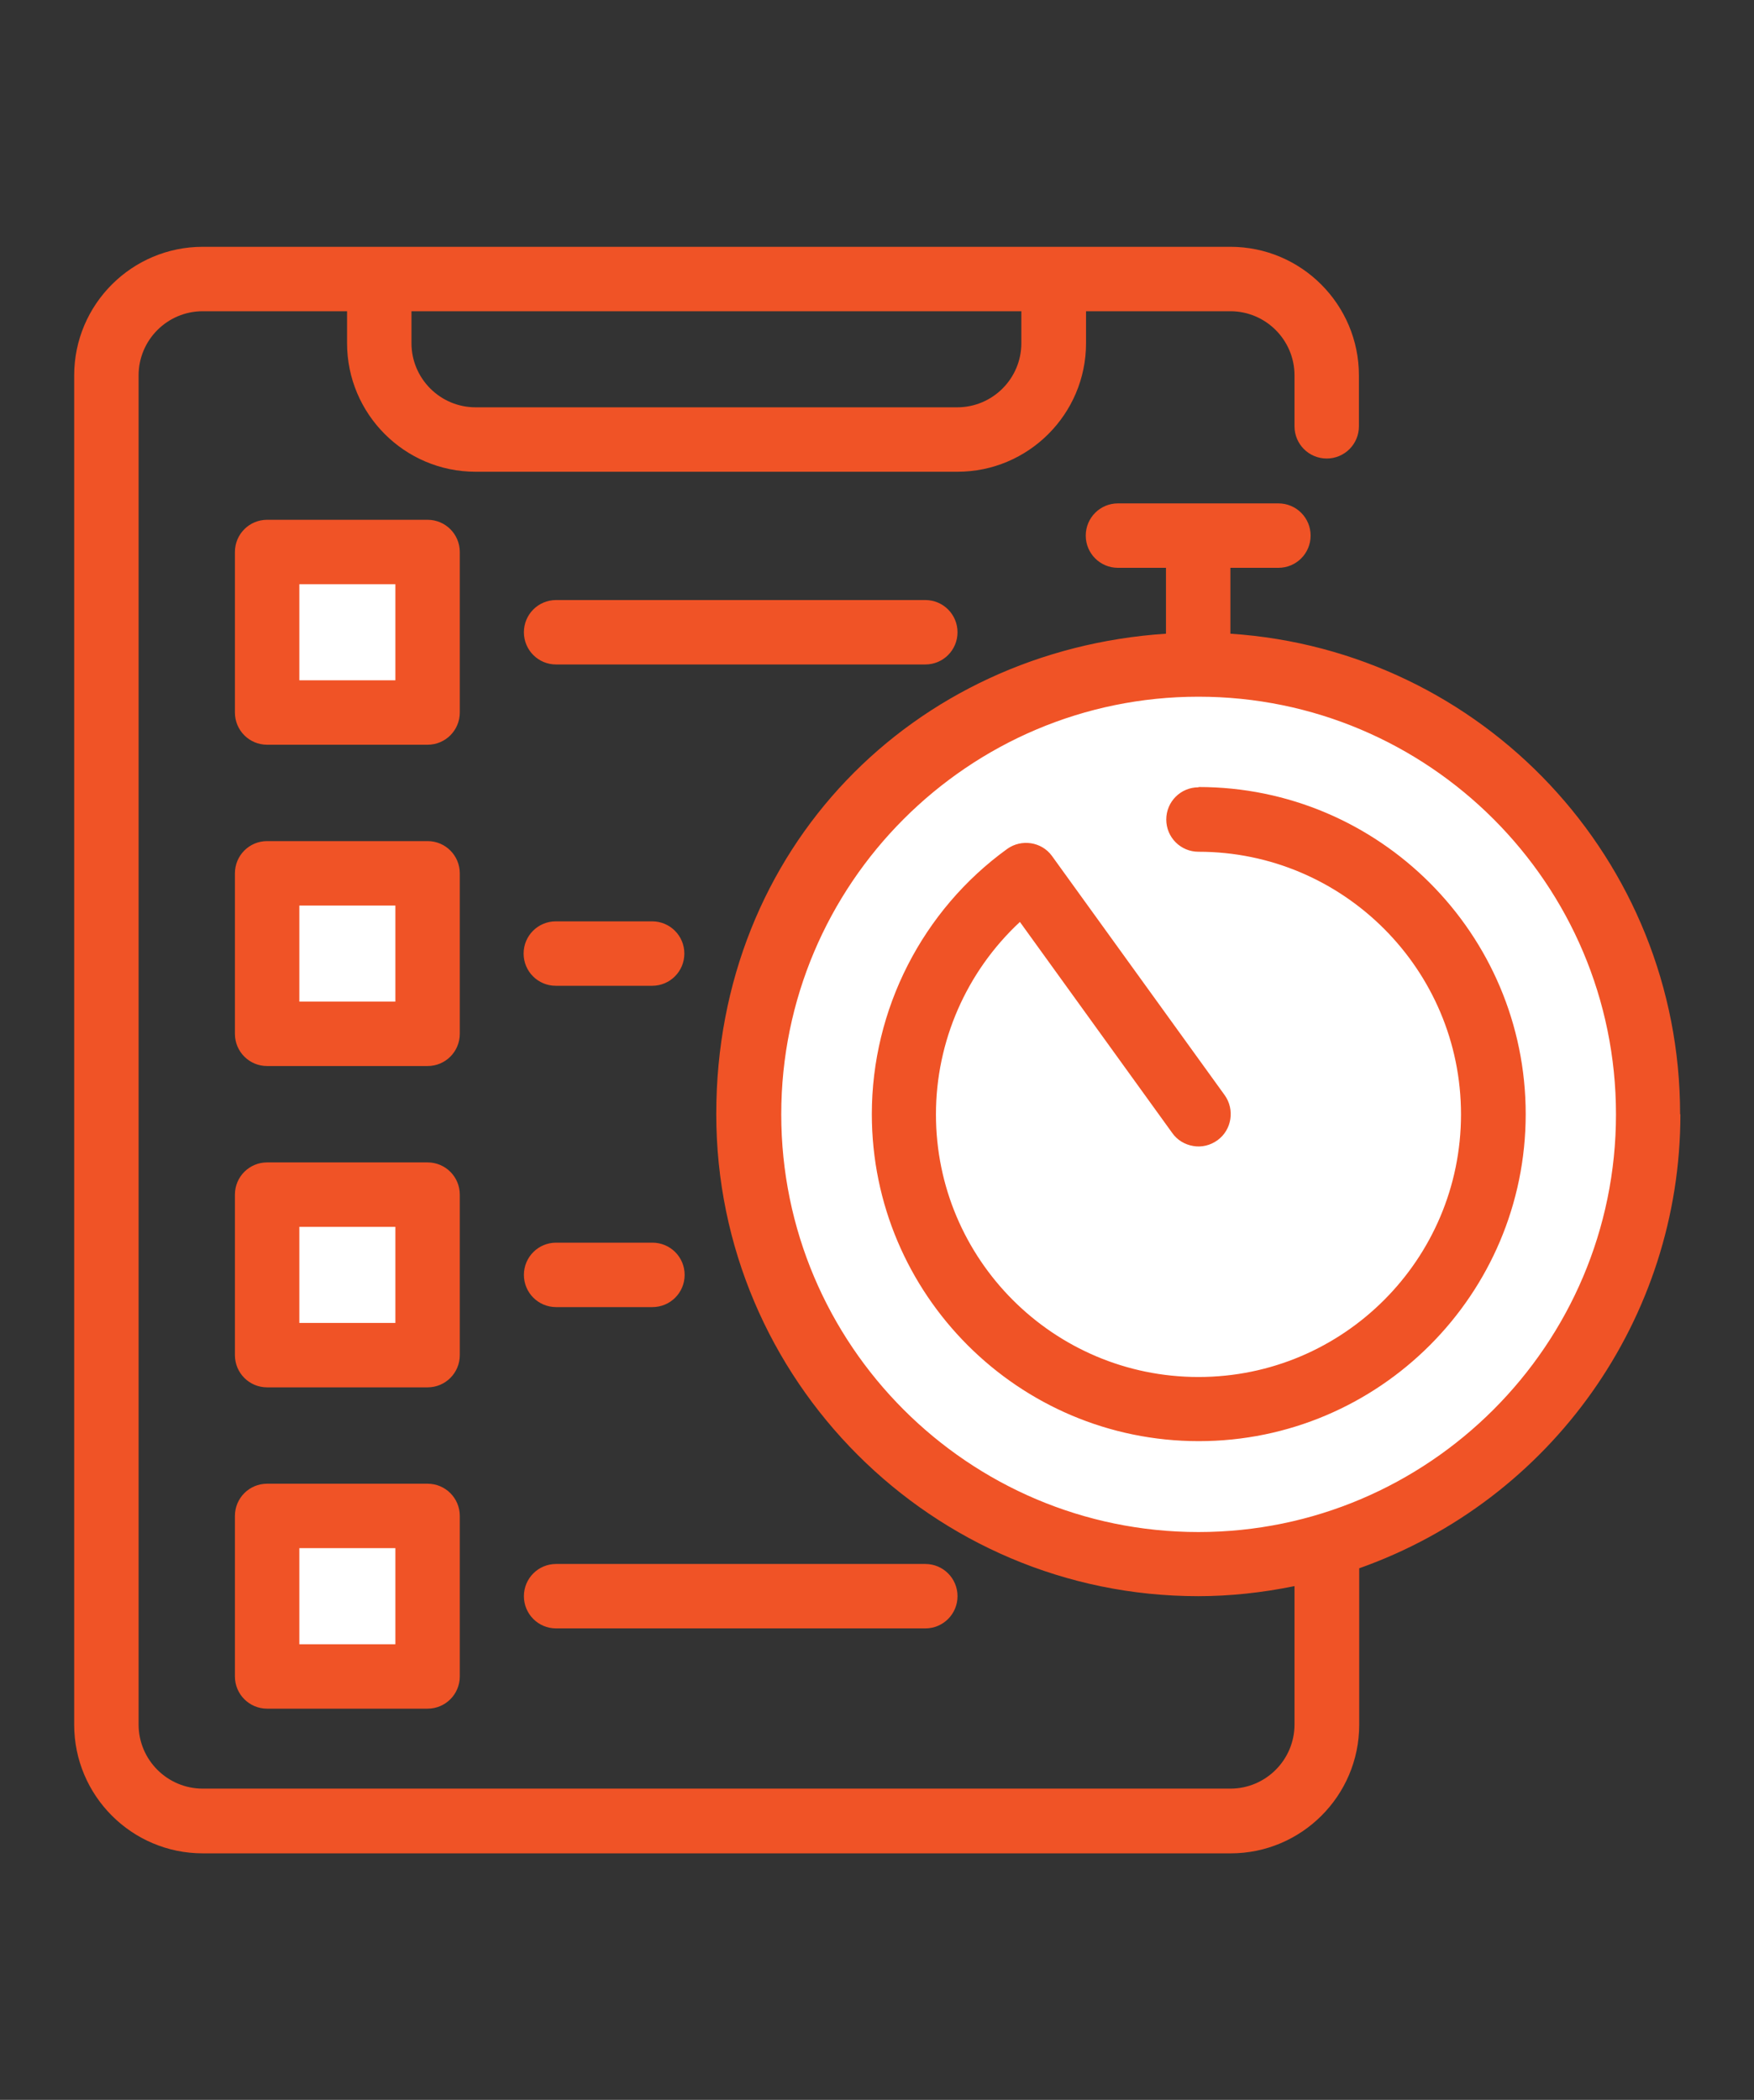
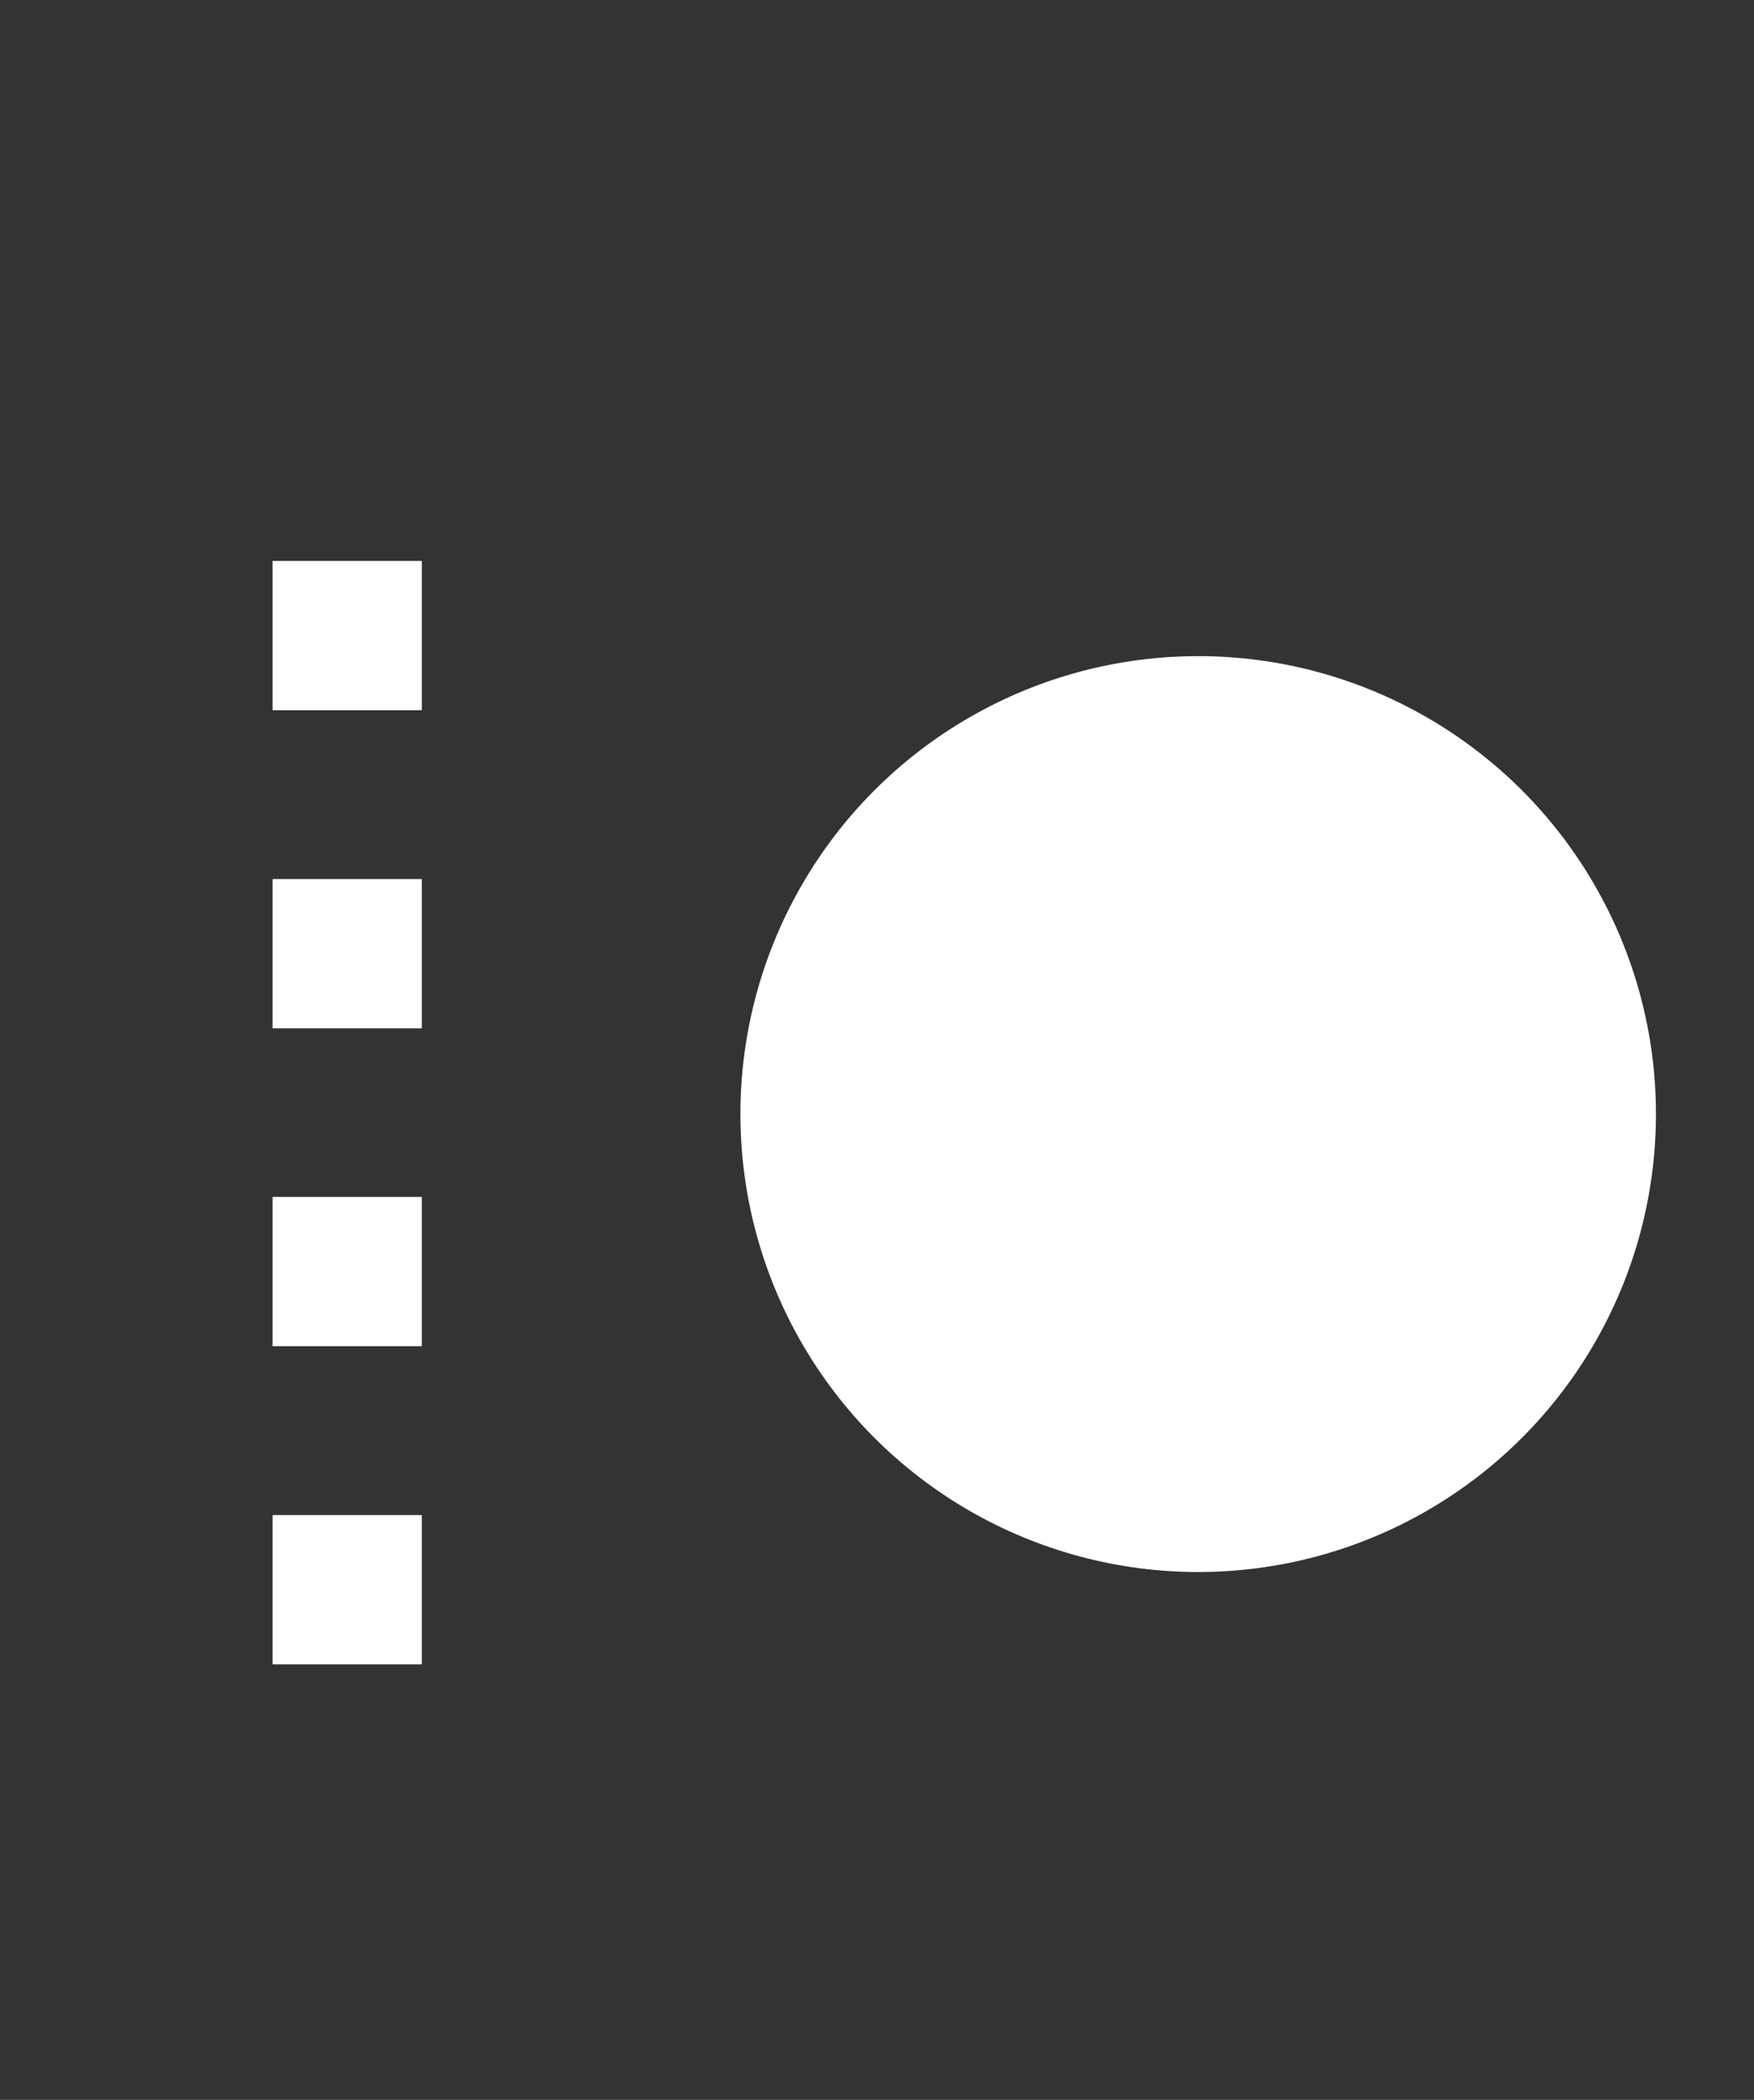
<svg xmlns="http://www.w3.org/2000/svg" id="Layer_1" viewBox="0 0 61 73">
  <rect x="0" y="0" width="61" height="73" fill="#333333" stroke="none" />
  <rect x="9.48" y="19.5" width="5.19" height="5.19" style="fill:#fff;" />
  <rect x="9.48" y="30.56" width="5.19" height="5.19" style="fill:#fff;" />
  <rect x="9.48" y="41.61" width="5.19" height="5.19" style="fill:#fff;" />
  <rect x="9.48" y="52.67" width="5.19" height="5.19" style="fill:#fff;" />
  <circle cx="41.67" cy="38.73" r="15.92" style="fill:#fff;" />
-   <path d="M32.18,23.1h-12.84c-.62,0-1.12-.5-1.12-1.12s.5-1.12,1.12-1.12h12.84c.62,0,1.12,.5,1.12,1.12s-.5,1.12-1.12,1.12Zm-9.5,8.93h-3.35c-.62,0-1.12,.5-1.12,1.12s.5,1.12,1.12,1.12h3.35c.62,0,1.12-.5,1.12-1.12s-.5-1.12-1.12-1.12Zm-6.69-7.26c0,.62-.5,1.12-1.12,1.12h-5.58c-.62,0-1.12-.5-1.12-1.12v-5.58c0-.62,.5-1.12,1.12-1.12h5.58c.62,0,1.12,.5,1.12,1.12v5.58Zm-5.58-4.46v3.34h3.34v-3.34h-3.34Zm5.58,15.63c0,.62-.5,1.12-1.12,1.12h-5.58c-.62,0-1.12-.5-1.12-1.12v-5.58c0-.62,.5-1.12,1.12-1.12h5.58c.62,0,1.12,.5,1.12,1.12v5.58Zm-5.58-4.46v3.34h3.34v-3.34h-3.34Zm8.93,13.96h3.35c.62,0,1.12-.5,1.12-1.12s-.5-1.12-1.12-1.12h-3.35c-.62,0-1.12,.5-1.12,1.12s.5,1.12,1.12,1.12Zm-3.35,1.67c0,.62-.5,1.12-1.12,1.12h-5.58c-.62,0-1.12-.5-1.12-1.12v-5.58c0-.62,.5-1.12,1.12-1.12h5.58c.62,0,1.12,.5,1.12,1.12v5.58Zm-5.58-4.46v3.34h3.34v-3.34h-3.34Zm8.93,13.96h12.84c.62,0,1.12-.5,1.12-1.12s-.5-1.12-1.12-1.12h-12.84c-.62,0-1.12,.5-1.12,1.12s.5,1.12,1.12,1.12Zm-3.35-3.91v5.58c0,.62-.5,1.12-1.12,1.12h-5.58c-.62,0-1.12-.5-1.12-1.12v-5.58c0-.62,.5-1.12,1.12-1.12h5.58c.62,0,1.12,.5,1.12,1.12Zm-5.58,1.12v3.34h3.34v-3.34h-3.34Zm31.27-26.45c-.62,0-1.12,.5-1.12,1.12s.5,1.12,1.12,1.12c5.03,0,9.13,4.09,9.13,9.13s-4.09,9.13-9.13,9.13-9.13-4.09-9.13-9.13c0-2.54,1.06-4.96,2.92-6.69l5.3,7.34c.17,.24,.43,.4,.73,.45,.29,.05,.59-.02,.84-.2,.5-.36,.61-1.07,.25-1.57l-6.01-8.32c-.36-.49-1.06-.59-1.55-.24-2.95,2.13-4.71,5.58-4.71,9.22,0,6.27,5.1,11.37,11.37,11.37s11.37-5.1,11.37-11.37-5.1-11.37-11.37-11.37Zm16.76,11.37c0,7.09-4.48,13.41-11.17,15.78v5.44c0,2.47-2.01,4.47-4.47,4.47H7.05c-2.47,0-4.47-2.01-4.47-4.47V13.05c0-2.47,2.01-4.47,4.47-4.47H42.79c2.47,0,4.47,2.01,4.47,4.47v1.77c0,.62-.5,1.12-1.12,1.12s-1.12-.5-1.12-1.12v-1.77c0-1.23-1-2.23-2.23-2.23h-5.02v1.11c0,2.47-2.01,4.47-4.47,4.47H16.54c-2.47,0-4.47-2.01-4.47-4.47v-1.11H7.05c-1.23,0-2.23,1-2.23,2.23V59.95c0,1.23,1,2.23,2.23,2.23H42.79c1.23,0,2.23-1,2.23-2.23v-4.81c-1.13,.23-2.25,.35-3.35,.35-9.24,0-16.76-7.52-16.76-16.76s6.85-16.12,15.64-16.7v-2.29h-1.67c-.62,0-1.12-.5-1.12-1.12s.5-1.12,1.12-1.12h5.58c.62,0,1.12,.5,1.12,1.12s-.5,1.12-1.12,1.12h-1.67v2.29c8.79,.58,15.64,7.87,15.64,16.7Zm-16.76-14.52c-8,0-14.51,6.51-14.51,14.52s6.51,14.52,14.51,14.52,14.52-6.51,14.52-14.52-6.51-14.52-14.52-14.52ZM16.54,14.16h16.75c1.23,0,2.23-1,2.23-2.23v-1.11H14.31v1.11c0,1.23,1,2.23,2.23,2.23Z" style="fill:#f05326;" />
</svg>